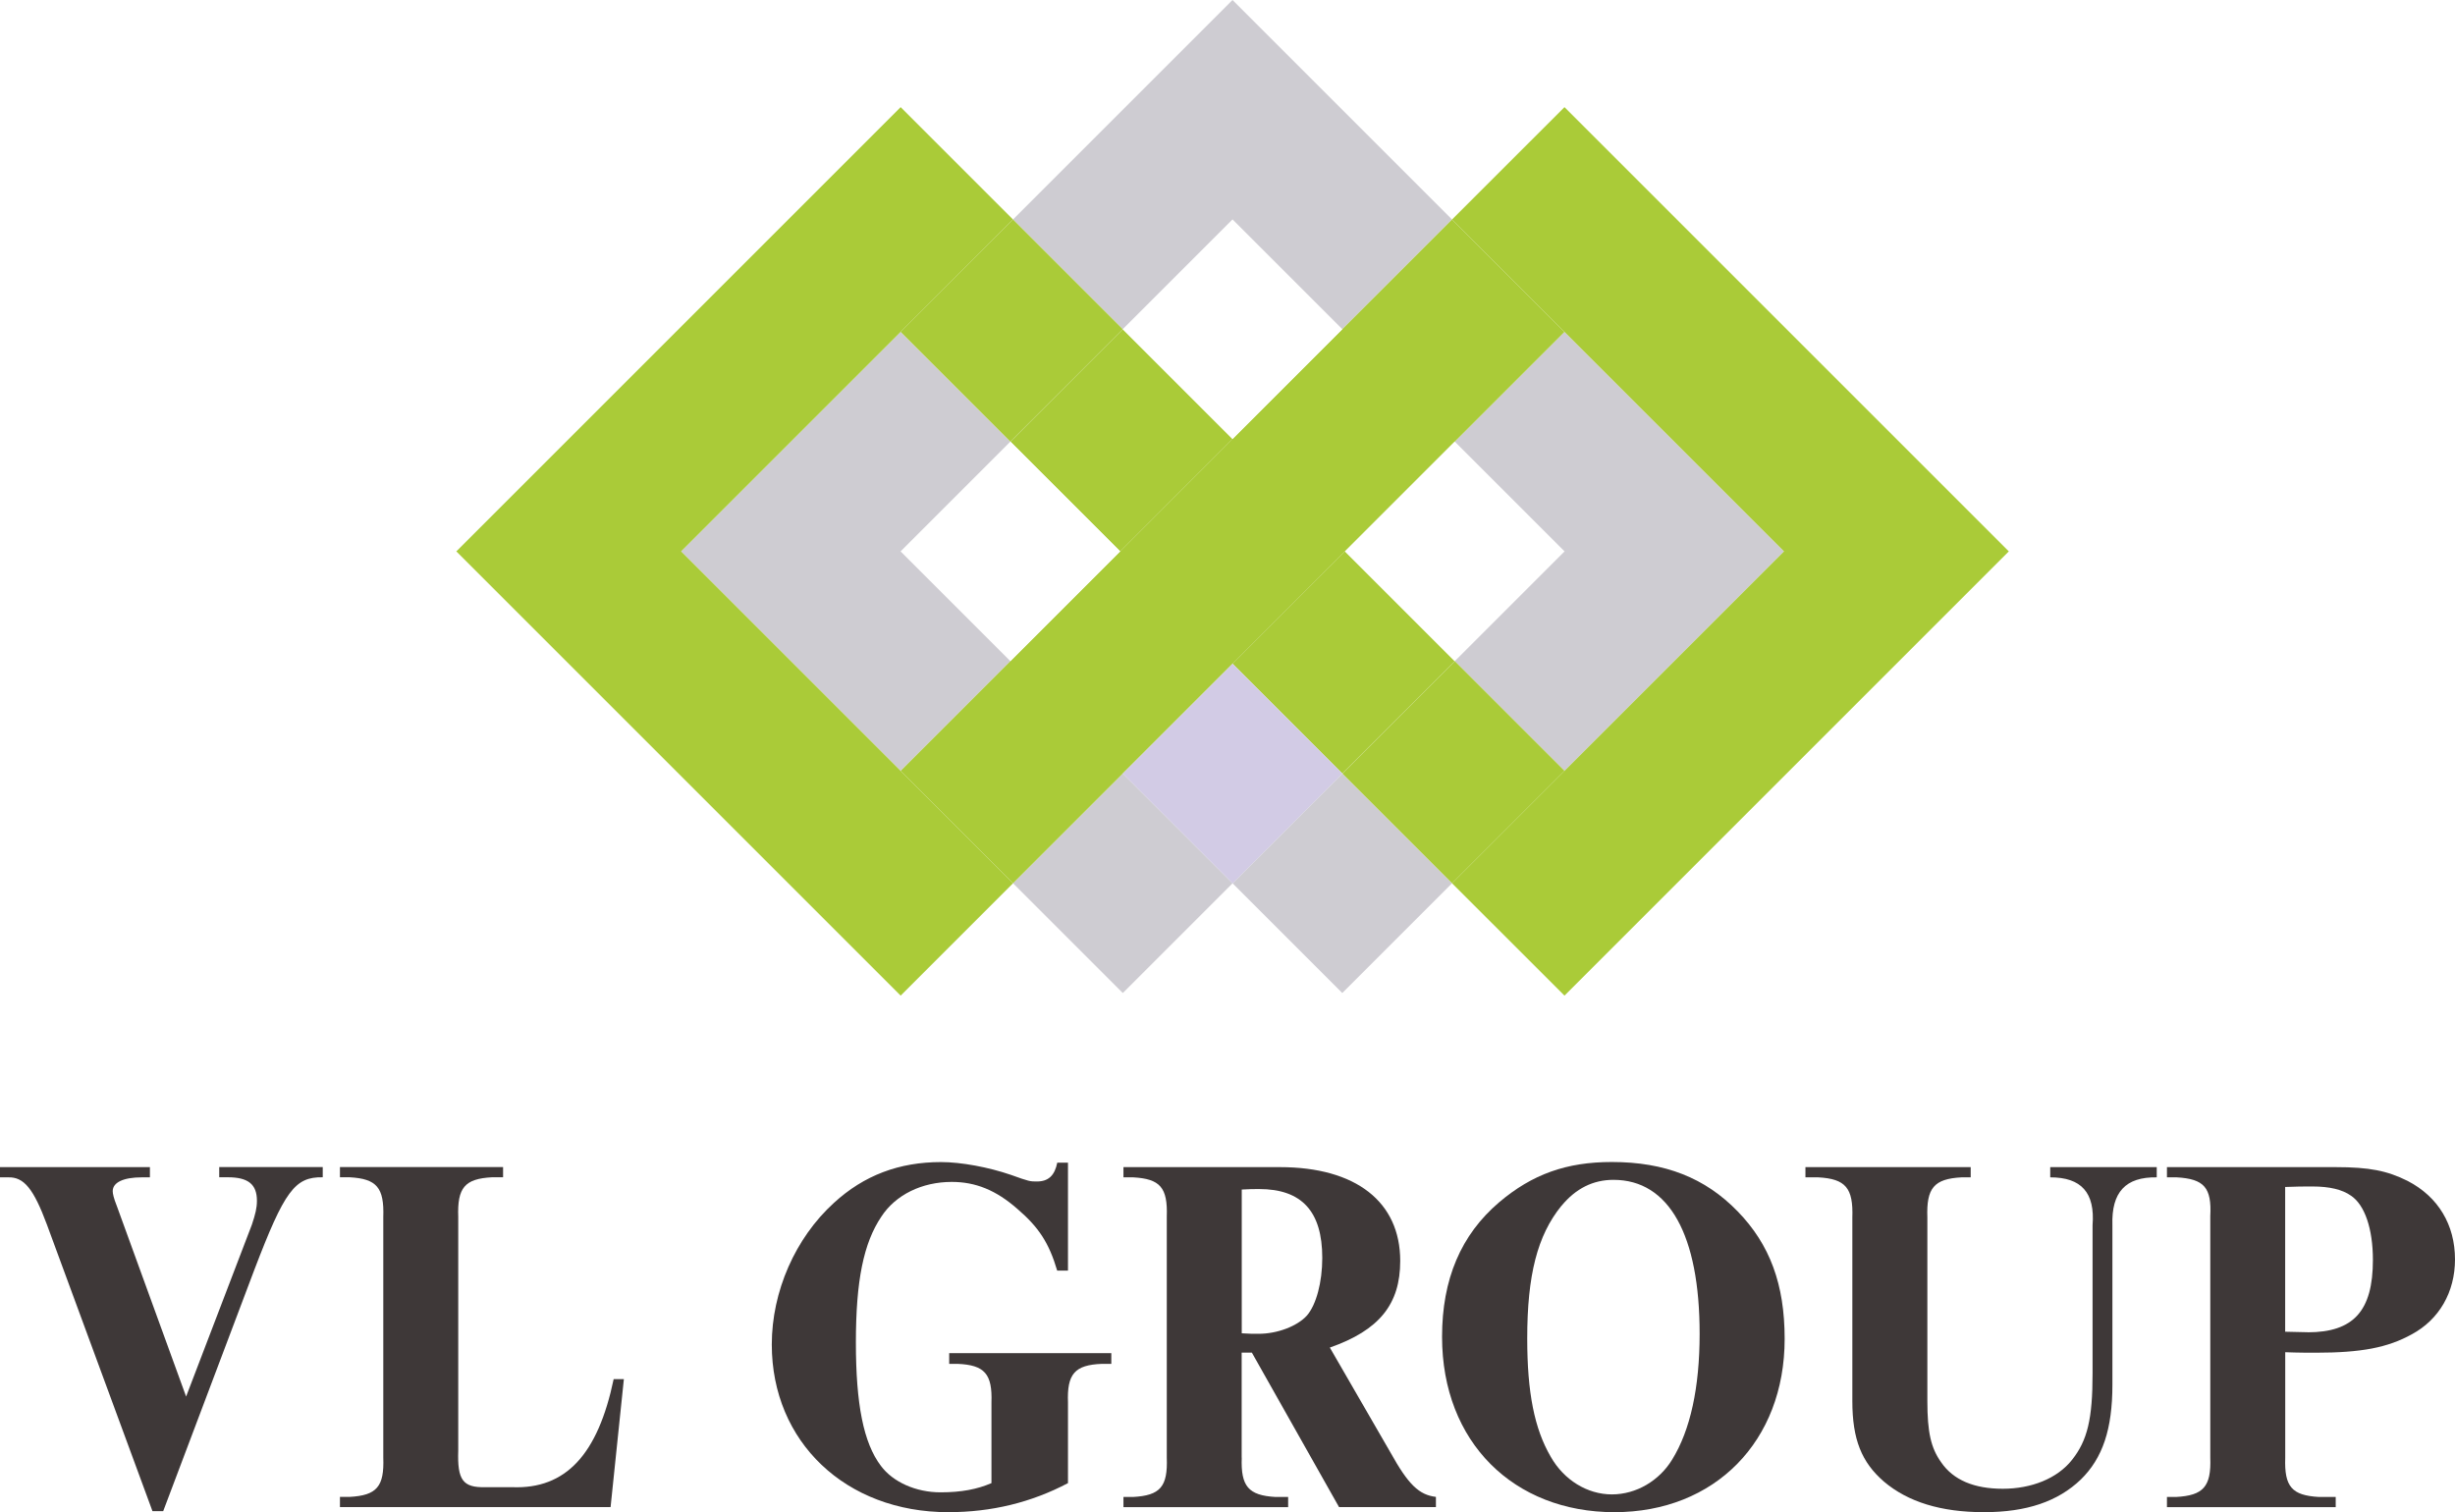
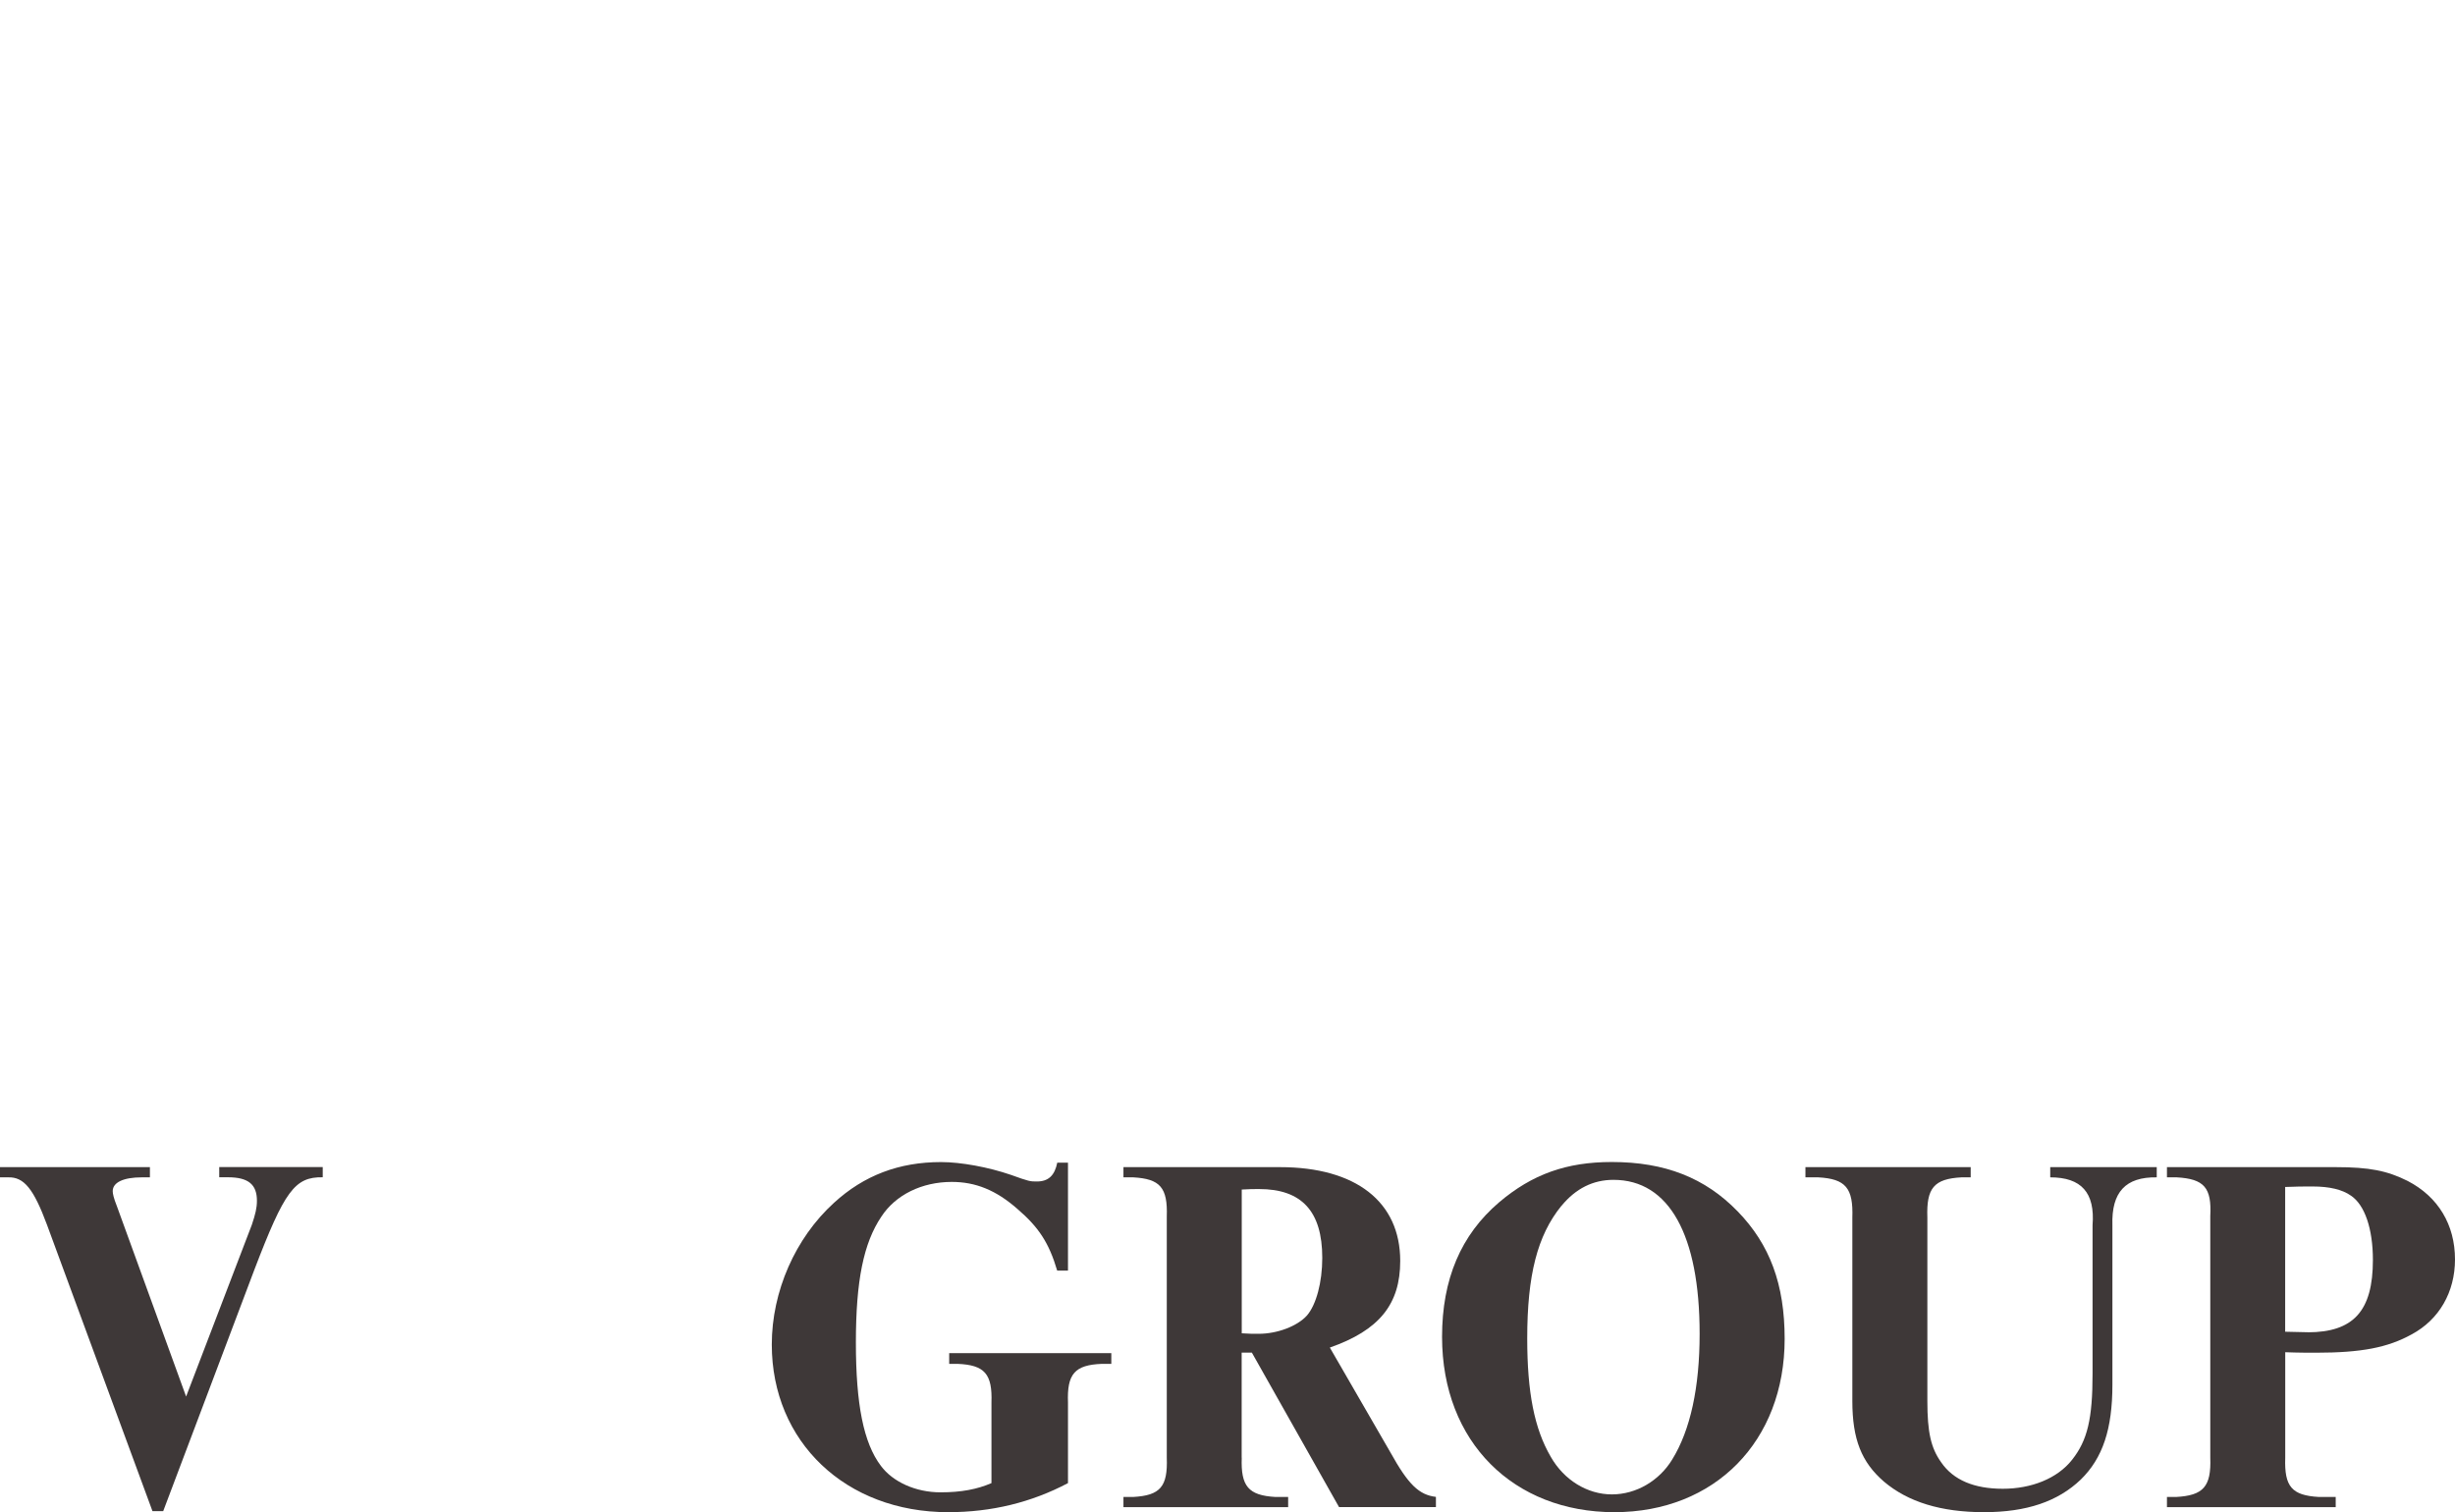
<svg xmlns="http://www.w3.org/2000/svg" id="Layer_2" viewBox="0 0 343.89 211.87">
  <defs>
    <style>      .cls-1, .cls-2 {        fill: #ceccd2;      }      .cls-2, .cls-3 {        fill-rule: evenodd;      }      .cls-4, .cls-3 {        fill: #aacb38;      }      .cls-5 {        filter: url(#outer-glow-1);      }      .cls-6 {        clip-rule: evenodd;        fill: none;      }      .cls-3 {        filter: url(#outer-glow-2);      }      .cls-7 {        fill: #d2cbe5;      }      .cls-8 {        fill: #3e3838;      }      .cls-9 {        clip-path: url(#clippath);      }    </style>
    <clipPath id="clippath">
-       <path class="cls-6" d="M219.15,15.01l-15.75,15.74L172.65,0l-30.75,30.75-15.74-15.74-62.24,62.24,62.24,62.24,15.74-15.74,15.38,15.38,15.37-15.37,15.37,15.37,15.38-15.38,15.75,15.74,62.24-62.24-62.24-62.24ZM141.53,92.63l-15.38-15.38,15.38-15.38,15.38,15.38-15.38,15.38ZM157.27,46.12l15.38-15.38,15.38,15.38-15.38,15.38-15.38-15.38ZM203.78,92.63l-15.38-15.38,15.38-15.38,15.38,15.38-15.38,15.38Z" />
-     </clipPath>
+       </clipPath>
    <filter id="outer-glow-1" x="89.66" y="-5.87" width="166.08" height="166.32" filterUnits="userSpaceOnUse">
      <feGaussianBlur stdDeviation="12.15" />
    </filter>
    <filter id="outer-glow-2" x="89.66" y="-5.87" width="166.08" height="166.32" filterUnits="userSpaceOnUse">
      <feGaussianBlur stdDeviation="12.15" />
    </filter>
  </defs>
  <g id="Layer_1-2" data-name="Layer_1">
    <g>
      <g class="cls-9">
        <g>
          <polygon class="cls-4" points="219.15 46.5 219.15 46.5 249.9 77.25 219.15 46.5" />
          <polygon class="cls-2" points="203.4 30.75 188.03 46.12 172.65 30.74 157.27 46.12 141.9 30.75 172.65 0 203.4 30.75" />
          <rect class="cls-1" x="177.15" y="112.88" width="21.75" height="21.74" transform="translate(-32.43 169.2) rotate(-45)" />
          <polygon class="cls-2" points="126.15 77.25 141.53 92.63 126.16 108 95.41 77.25 126.16 46.5 141.53 61.87 126.15 77.25" />
-           <polygon class="cls-2" points="249.9 77.25 219.15 108 203.78 92.63 219.16 77.25 203.78 61.87 219.15 46.5 249.9 77.25" />
          <rect class="cls-1" x="146.41" y="112.88" width="21.74" height="21.75" transform="translate(-41.44 147.46) rotate(-45)" />
          <g class="cls-5">
            <rect class="cls-4" x="145.96" y="50.81" width="22.27" height="21.75" transform="translate(2.41 129.18) rotate(-45.01)" />
            <rect class="cls-4" x="177.08" y="81.94" width="22.27" height="21.75" transform="translate(-10.52 160.23) rotate(-44.99)" />
            <rect class="cls-4" x="130.58" y="35.44" width="22.27" height="21.74" transform="translate(8.76 113.77) rotate(-45)" />
            <rect class="cls-4" x="192.46" y="97.32" width="22.27" height="21.74" transform="translate(-16.87 175.65) rotate(-45)" />
          </g>
          <polygon class="cls-3" points="219.15 46.5 203.78 61.87 188.4 77.25 172.65 93 157.27 108.38 141.9 123.75 126.16 108 141.53 92.63 156.91 77.25 172.65 61.5 188.03 46.12 203.4 30.75 219.15 46.5" />
          <polygon class="cls-4" points="126.16 108 141.9 123.75 126.16 139.49 63.91 77.25 126.16 15.01 141.9 30.75 126.16 46.5 95.41 77.25 126.16 108" />
          <polygon class="cls-4" points="281.4 77.25 219.15 139.49 203.4 123.75 219.15 108 249.9 77.25 203.4 30.75 219.15 15.01 281.4 77.25" />
        </g>
        <rect class="cls-7" x="161.78" y="97.5" width="21.75" height="21.75" transform="translate(-26.06 153.83) rotate(-45)" />
      </g>
      <g>
        <path class="cls-8" d="M35.28,171.59c.5-1.5.71-2.36.71-3.36,0-2.29-1.21-3.29-4.07-3.29h-1.21v-1.43h14.5v1.43c-3.93-.07-5.36,1.93-9.57,12.93l-12.78,33.85h-1.5l-14.78-40.13c-1.86-5-3.21-6.71-5.43-6.64H0v-1.43h21v1.43h-1.14c-2.57,0-4.07.71-4.07,1.93,0,.36.14,1,.57,2.07l9.71,26.71,9.21-24.07Z" />
-         <path class="cls-8" d="M85.54,211.15h-37.92v-1.43h1.36c3.79-.21,4.86-1.43,4.71-5.5v-33.71c.14-4.14-.93-5.36-4.71-5.57h-1.36v-1.43h22.85v1.43h-1.57c-3.78.21-4.86,1.43-4.71,5.57v32.71c-.14,4.14.64,5.21,3.78,5.14h3.78c7.5.29,12-4.57,14.21-15.14h1.43l-1.86,17.92Z" />
        <path class="cls-8" d="M149.59,178.02h-1.5c-1.14-3.86-2.57-6.07-5.57-8.64-3-2.64-5.86-3.79-9.21-3.79-4.14,0-7.85,1.79-9.85,4.86-2.5,3.71-3.57,9-3.57,17.64s1.07,14.07,3.5,17.28c1.71,2.29,4.93,3.71,8.35,3.71,2.93,0,5.14-.43,7.14-1.29v-11.28c.14-4-.93-5.28-4.78-5.43h-1.14v-1.5h22.71v1.5h-1.29c-3.86.14-4.93,1.43-4.78,5.43v11.28c-5.14,2.71-10.71,4.07-16.78,4.07-14.35,0-24.71-9.85-24.71-23.49,0-7.43,3.29-14.92,8.71-19.85,4.21-3.86,9.14-5.71,15-5.71,2.79,0,6.64.71,9.78,1.79,2.57.93,2.71.93,3.64.93,1.64,0,2.5-.86,2.86-2.64h1.5v15.14Z" />
        <path class="cls-8" d="M173.94,204.23c-.14,4,.93,5.28,4.71,5.5h1.79v1.43h-23.07v-1.43h1.36c3.79-.21,4.86-1.43,4.71-5.5v-33.78c.14-4.07-.93-5.29-4.71-5.5h-1.36v-1.43h21.92c10.64,0,16.85,4.86,16.85,13.14,0,6.07-2.93,9.71-9.86,12.14l8.5,14.71c2.5,4.5,4,5.93,6.36,6.21v1.43h-13.57l-12.21-21.64h-1.43v14.71ZM173.94,186.8c.93.07,1.64.07,2.36.07,2.64,0,5.43-1.07,6.78-2.57,1.29-1.5,2.14-4.64,2.14-8.07,0-6.5-2.86-9.64-8.85-9.64-.64,0-1.5,0-2.43.07v20.14Z" />
        <path class="cls-8" d="M243.42,169.73c4.5,4.64,6.57,10.21,6.57,17.85,0,14.35-9.78,24.28-23.85,24.28s-24.14-9.78-24.14-24.57c0-8.07,2.64-14.28,8-18.85,4.64-3.93,9.43-5.64,15.78-5.64,7.43,0,13.07,2.21,17.64,6.93ZM218.71,168.95c-3.36,4.14-4.78,9.71-4.78,18.57,0,7.57,1,12.64,3.29,16.57,1.86,3.28,5.14,5.28,8.57,5.28s6.64-1.93,8.43-4.86c2.57-4.14,3.86-10.14,3.86-17.64,0-13.85-4.28-21.57-12.07-21.57-2.86,0-5.28,1.21-7.28,3.64Z" />
        <path class="cls-8" d="M252.91,163.52h23.14v1.43h-1.29c-3.86.21-4.93,1.5-4.78,5.64v25.71c0,4.36.5,6.57,1.93,8.57,1.71,2.5,4.64,3.71,8.64,3.71s7.64-1.43,9.71-4.07c2.14-2.71,2.86-5.71,2.86-12.07v-20.78c.36-4.57-1.57-6.71-5.93-6.71v-1.43h14.92v1.43c-4.36-.07-6.36,2.07-6.21,6.71v22.35c0,6.21-1.36,10.28-4.43,13.28-3.21,3.07-7.57,4.57-13.57,4.57s-10.64-1.43-14-4.28c-3.14-2.71-4.43-5.93-4.43-11.28v-25.71c.14-4.14-.93-5.43-4.78-5.64h-1.79v-1.43Z" />
        <path class="cls-8" d="M320.11,204.23c-.14,4.07.93,5.28,4.71,5.5h2.36v1.43h-23.64v-1.43h1.29c3.79-.21,4.93-1.43,4.78-5.5v-33.85c.21-4-.86-5.21-4.71-5.43h-1.36v-1.43h23.64c4.71,0,7.21.5,10.07,1.93,4.28,2.21,6.64,6.14,6.64,11,0,4.57-2.21,8.43-6.07,10.5-3.36,1.86-7.07,2.57-13.43,2.57-.79,0-2.57,0-4.28-.07v14.78ZM323.25,186.66c6.43,0,9.14-3,9.14-10.14,0-4.36-1.14-7.71-3.07-9-1.21-.86-3-1.29-5.36-1.29-1.14,0-2.43,0-3.86.07v20.28l3.14.07Z" />
      </g>
    </g>
  </g>
</svg>